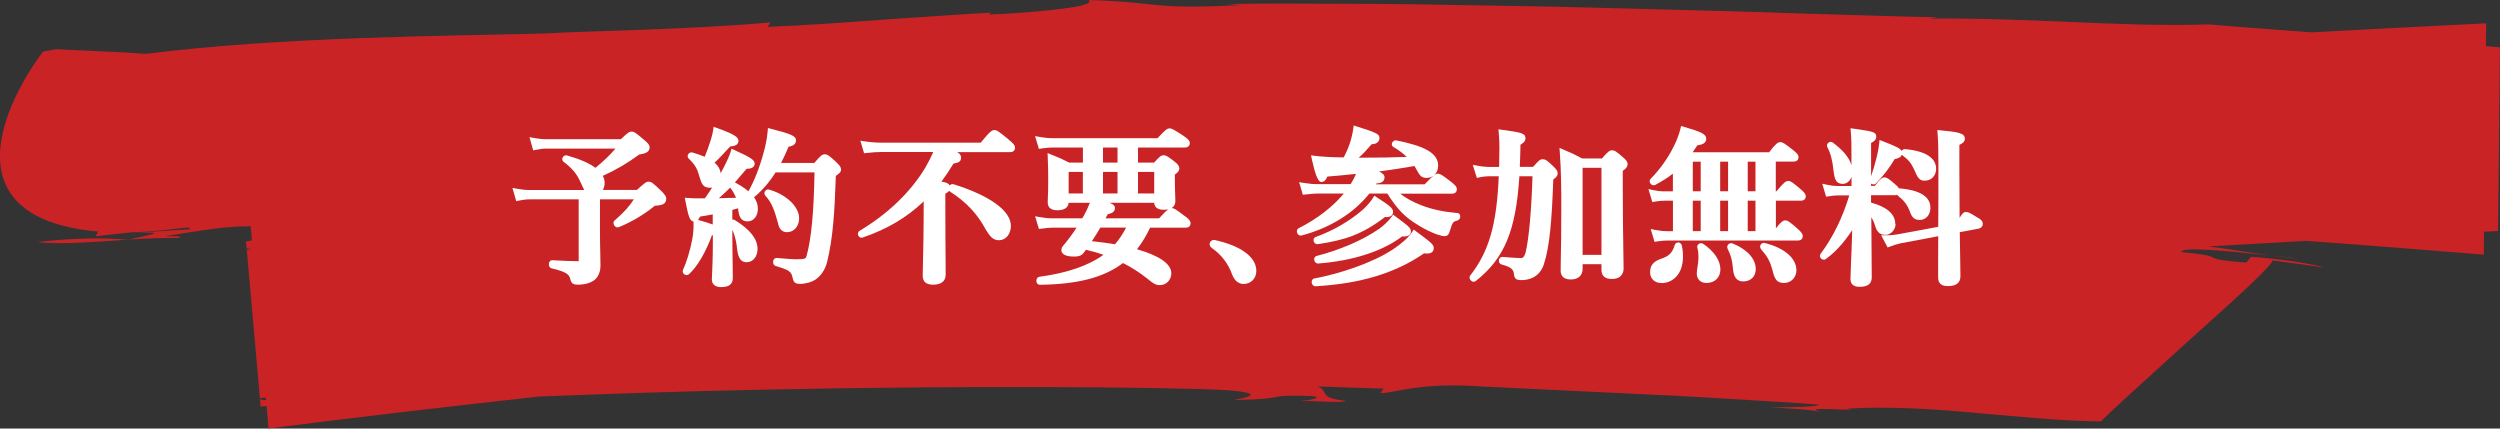
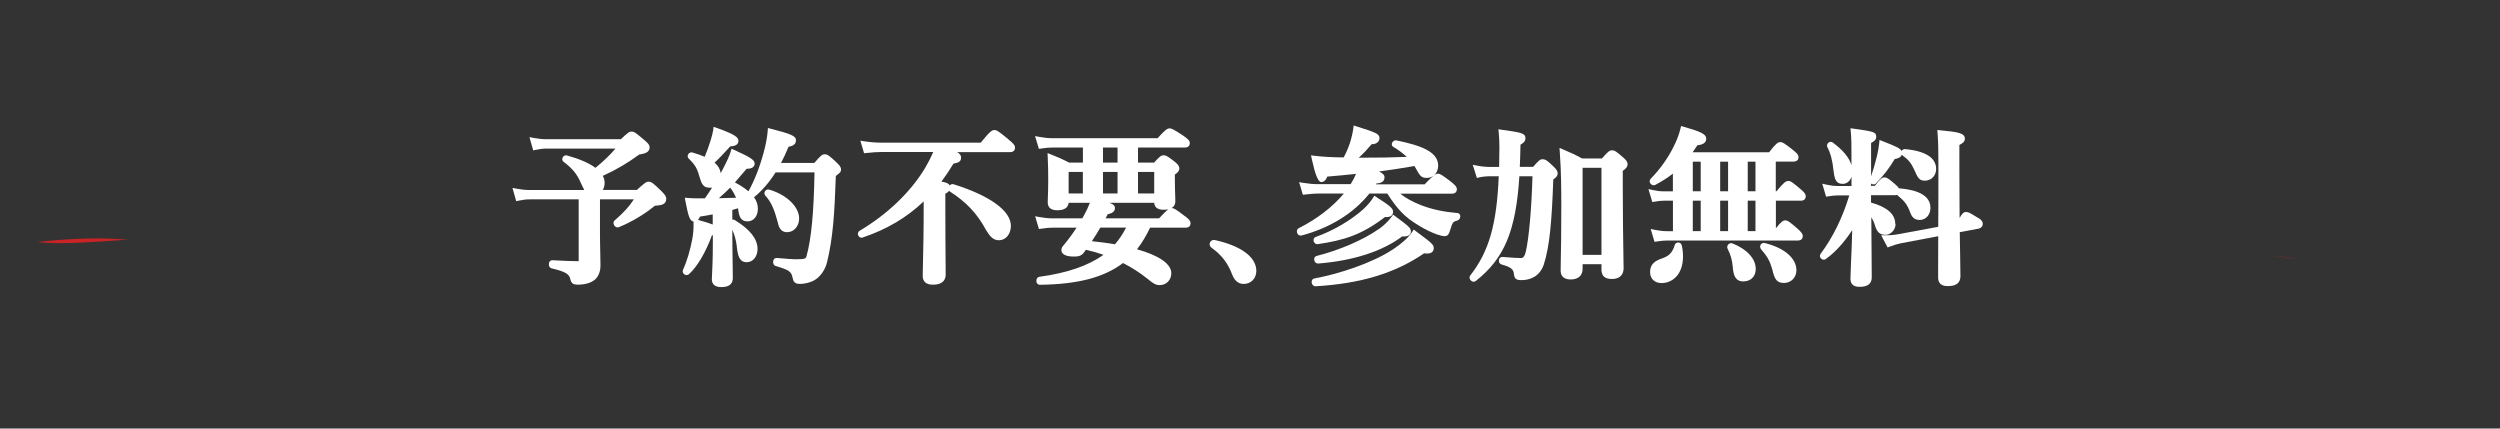
<svg xmlns="http://www.w3.org/2000/svg" id="_レイヤー_2" data-name="レイヤー 2" viewBox="0 0 451.93 77.47">
  <rect x="0" y="0" width="451.93" height="77.47" fill="#333333" stroke="none" />
  <defs>
    <style>
      .cls-1 {
        fill: #ca2326;
      }

      .cls-2 {
        fill: #fff;
      }
    </style>
  </defs>
  <g id="_レイヤー_2-2" data-name="レイヤー 2">
    <g>
      <path class="cls-1" d="M6.78,43.74c3.81.52,10.24,0,16.33-.41-4.75-.4-9.76-.29-16.33.41Z" />
      <path class="cls-1" d="M23.23,43.34s.07-.01.09-.02c-.08,0-.14,0-.21.01.05,0,.08,0,.12,0Z" />
      <path class="cls-1" d="M410.39,46.19c1.72.23,3.48.44,5.16.55-1.56-.17-3.35-.36-5.16-.55Z" />
-       <path class="cls-1" d="M451.93,8.55c-.85-.07-1.69-.14-2.54-.21l.04-4.12c-10.17.49-20.87,1.05-31.52,1.63-7.96-.58-14.39-1.08-18.7-1.44-7.85.28-16.63-.07-25.37-.46-8.74-.36-17.44-.69-25.1-.58l1.55-.25c-2.06-.01-5.31-.12-9.46-.23-4.15-.12-9.21-.27-14.87-.43-11.33-.41-25.09-.74-38.93-1.1-6.92-.2-13.86-.27-20.54-.4-6.67-.1-13.07-.25-18.9-.26-11.66-.07-21.06-.08-25.83.03l2.57.19c-16.65.86-14.39-.54-27.52-.91.87.73-2.26,1.31-6.29,1.75-4.03.47-8.95.78-11.67.87l.2-.32c-4.1.19-10.79.67-18.15,1.16-7.36.56-15.38,1.12-22.15,1.39l.51-.81c-5.64.54-13.77.96-21.51,1.27-7.74.32-15.08.46-19.15.73-18.59.49-47.35.57-72.18,3.68-2.71-.19-5.42-.33-8.14-.45l-8.16-.39-2.34.44S1.94,16.75.39,24.53c-1.57,7.8,1.07,15.89,17.36,17.33l-.44.84,6.33-.69c7.65-.25,11.13-1.38,10.66-.57-3.49.24-6.99.43-10.46.72,3.83-.23,4.43-.07,3.7.16-.73.24-2.78.62-4.22.99,3.19-.24,6.32-.32,8.88-.29,1.49-.42-1.14-.25-2.34-.33,4.1-.59,9.79-1.77,14.85-1.78.21-.01.41-.02.6-.03l.23,2.57c-.37.07-.73.13-1.07.2l2.64,29.85c.38-.04.73-.09,1.08-.13l.36,4.08c13.95-1.79,30.73-3.76,48.87-5.77,12.36-.49,25.94-.94,39.5-1.22,36.95-.82,73.68-.52,84.74.06,8.92.69,1.58,1.64,1.48,1.8,10.87-.23,4.71-1.03,13.94-.73,2.52.24-.54.79-1.96.9,4.05-.02,7.79.42,8.11-.05-5.05-.49-2.88-1.7-5-2.58l11.88.39-.55.79c2.65.07,6.78-2.01,18.45-1.17,9.84.47,20.1.96,30.38,1.46,5.14.2,10.27.56,15.36.84,5.09.32,10.13.57,15.06.98-.34.44-4.5.45-8.67.5,2.65.17,6.69.28,9.1.82-4.71-1.18,8.32.02,4.61-.6,7.29-.46,15.6.04,23.65.8,8.06.71,15.9,1.47,22.32,1.5.64-.82,8.18-7.64,15.74-14.5,7.54-6.76,15.11-13.54,15.24-14.58,4.03.51,8.04,1.02,9.26,1.33-.98-.61-8.89-1.77-13.14-1.99l-.86,1.03c-9.74-.72-2.2-.98-11.68-1.9-.2-.47,1.88-.58,4.97-.39,3.1.19,7.21.6,11.05,1-4.03-.53-8.03-1.26-11.25-1.63,5.9-.34,11.84-.67,17.75-1,9.39.68,20.39,1.52,32.1,2.49l.04-4.15c.85-.04,1.7-.08,2.54-.12l.34-33.23ZM241.63,19.65c-.14,0-.28.01-.42.01.12,0,.27-.01.42-.01ZM47.02,72.21l-2.41-27.27.93.05-.9.18,2.37,26.82,1.03-.13.04.48-1.06-.12ZM50.9,73.98c.12,0,.26-.02.38-.02-.14.03-.28.05-.38.02Z" />
    </g>
    <g>
      <path class="cls-2" d="M117.26,32.84c-.43,0-.68.19-2.14,1.5h-6.15c.21-.37.33-.8.33-1.27s-.11-.88-.33-1.28c2.42-1.1,4.47-2.3,6.57-3.85,1.01-.16,1.89-.4,1.89-1.28,0-.5-.37-.85-.99-1.37-1.48-1.26-1.78-1.5-2.27-1.5-.44,0-.73.23-1.94,1.38h-13.42c-.75,0-1.44-.07-2.31-.23l-.79-.15.68,2.4.46-.1c.75-.16,1.35-.23,2-.23h12.41c-.94,1.12-2.18,2.31-3.62,3.48-1.13-.85-2.86-1.6-5.18-2.25-.31-.06-.63.11-.76.41-.12.27-.05.58.18.75,1.58,1.2,2.38,2.16,3.06,3.68.28.61.49,1.08.68,1.42h-9.88c-.75,0-1.44-.07-2.31-.23l-.79-.15.68,2.4.46-.1c.76-.16,1.33-.23,1.97-.23h8.86v11.18c-1.42,0-3.13-.09-4.78-.18-.27,0-.56.19-.61.63-.04.43.17.77.49.84,2.31.54,3.15,1,3.35,1.81.2.9.5,1.14,1.42,1.14,1.65,0,2.97-.54,3.51-1.42.37-.56.56-1.24.56-2.02s-.02-1.54-.04-2.41c-.02-1.03-.05-2.16-.05-3.41v-6.16h6.12c-.82,1.29-1.85,2.41-3.44,3.78-.26.2-.31.55-.13.88.19.34.54.5.85.37,2.29-.94,4.54-2.27,6.33-3.73.1-.08.15-.12.18-.14.04-.01.08-.01.14-.02.91-.07,1.93-.14,1.93-1.25,0-.46-.3-.8-.93-1.44-1.42-1.36-1.71-1.64-2.24-1.64Z" />
      <path class="cls-2" d="M142.31,41.97c1.21,0,2.15-1.09,2.15-2.48,0-2.13-2.29-4.33-5.47-5.23-.28-.06-.55.07-.7.31-.15.24-.14.53.06.8,1.11,1.17,1.64,2.57,2.27,4.89.16.8.51,1.72,1.69,1.72Z" />
      <path class="cls-2" d="M151.14,29.28c-1.2-1.1-1.53-1.39-2.05-1.39-.46,0-.75.24-1.88,1.56h-6.02c.44-.82.87-1.76,1.36-2.92.63-.12,1.34-.34,1.34-1.17,0-.76-.8-1.13-4.49-2.07l-.58-.15-.05.59c-.09,1.12-.34,2.47-.71,3.78-.69,2.63-1.73,5.26-2.77,7.07-.61-.52-1.39-1.04-2.37-1.57-.03-.01-.05-.02-.08-.03.55-.62,1.21-1.39,2.13-2.47.59,0,.96-.11,1.2-.34.16-.16.25-.36.25-.59,0-.65-.65-1.09-3.65-2.46l-.53-.24-.16.56c-.19.64-.65,1.68-1.34,3-.15.28-.31.57-.46.85-.1-.72-.46-1.34-1.11-1.9.71-.62,1.32-1.27,2.84-2.93.98-.04,1.48-.38,1.48-1s-.6-1.16-3.9-2.33l-.59-.21-.08.62c-.06.46-.26,1.15-.43,1.75-.34,1.1-.73,2.18-1.1,3.05-.66-.28-1.41-.54-2.26-.79-.31-.06-.63.11-.76.41-.12.27-.05.58.14.71,1.08,1.05,1.49,1.72,1.85,3.02.5,1.67.74,2.25,2.04,2.25.12,0,.23,0,.33-.03-.45.71-.9,1.38-1.31,1.94h-1.43c-.53,0-.79,0-1.55-.06l-.65-.05.12.64c.52,2.71.78,3.57,1.46,3.67v.15c.03,1.14-.04,2.02-.23,3.05-.38,2.02-1.02,4.13-1.68,5.55-.11.28-.02.59.23.78.25.19.57.2.84,0,1.51-1.36,3.05-3.97,4.16-7.03.05-.01.11-.03.17-.05v1.46c0,2.77-.09,4.54-.14,5.6-.02.43-.04.73-.04.91,0,.65.29,1.43,1.7,1.43s2.09-.55,2.09-1.64c0-.52-.01-1.45-.03-2.58-.03-1.76-.06-4.01-.06-5.97v-.18c.39.87.69,1.93.8,2.96.17,1.59.42,2.91,1.79,2.91,1.14,0,1.97-1.01,1.97-2.39,0-1.81-1.34-3.52-4.07-5.2-.14-.11-.32-.14-.49-.12v-1.74c.34-.09.69-.19,1.04-.3.15,1.54.5,2.37,1.73,2.37,1.07,0,1.85-.95,1.85-2.27,0-.75-.22-1.43-.69-2.09,1.45-1.19,2.75-2.7,3.89-4.49h7.04c-.13,7.32-.58,12-1.44,15.11-.12.44-.17.59-1.95.59-.38,0-1.5-.06-3.48-.24-.27,0-.57.19-.61.63-.04.43.17.77.47.83,2.48.73,2.79,1.03,3.01,1.99.17.86.41,1.24,1.36,1.24,1.01,0,2.08-.3,2.79-.77,1.01-.66,1.81-1.86,2.13-3.21,1.03-4.22,1.35-8.74,1.57-15.54.7-.5.94-.71.94-1.16s-.3-.81-.88-1.33ZM129.95,35.83c.86-.75,1.44-1.29,2.05-1.92.01.02.02.04.04.06.46.62.78,1.19,1.01,1.78-1.02.04-2.06.07-3.09.08ZM128.85,40.59c-.52-.22-1.35-.47-2.67-.84.16-.17.27-.39.35-.59.79-.13,1.57-.26,2.31-.4v1.84ZM136.04,35.3h0s0-.02.01-.02c0,0,0,.02-.01.02Z" />
      <path class="cls-2" d="M182.32,25.21c-1.79-1.47-2.11-1.7-2.57-1.7-.42,0-.78.21-2.46,2.28h-17.91c-1.01,0-1.93-.07-3.08-.24l-.77-.11.67,2.26.41-.04c1.16-.13,1.96-.18,2.74-.18h9.36c-.42.97-.92,1.94-1.45,2.84-2.61,4.37-6.83,8.42-11.93,11.44-.26.2-.33.56-.15.87.16.29.5.42.76.31,4.35-1.47,7.98-3.61,11.04-6.53,0,5.67-.09,9.3-.14,11.5-.02.9-.04,1.54-.04,1.94,0,1.07.62,1.61,1.85,1.61,2,0,2.3-1.12,2.3-1.79,0-.47,0-1.26-.01-2.33-.02-2.25-.05-5.75-.05-10.18v-2.14c.23-.12.51-.29.68-.54.04.05.08.09.14.14,2.96,1.89,4.97,4.03,6.53,6.95.75,1.23,1.32,1.86,2.35,1.86,1.23,0,2.15-1.12,2.15-2.6,0-2.72-3.78-5.47-10.42-7.54-.26-.05-.48.06-.64.24-.19-.41-.75-.58-1.5-.7.73-.97,1.46-2.06,2.18-3.25.87-.17,1.38-.33,1.38-1.11,0-.38-.22-.67-.7-.97h9.56c.83,0,.89-.61.89-.8,0-.45-.36-.82-1.17-1.47Z" />
      <path class="cls-2" d="M214.13,39.03c-1.53-1.17-1.9-1.42-2.34-1.42.53-.31.68-.8.68-1.24,0-.17,0-.44-.02-.82-.03-.76-.07-1.92-.07-3.41v-.58c.53-.37.81-.68.81-1.1,0-.5-.36-.84-.89-1.27-1.2-.91-1.48-1.12-1.95-1.12s-.78.27-1.72,1.32h-2.91v-2.72h8.47c.83,0,.89-.61.89-.8,0-.49-.4-.79-1.19-1.35-1.67-1.08-2.04-1.31-2.46-1.31s-.8.26-2.17,1.77h-19.04c-.75,0-1.44-.07-2.31-.23l-.8-.15.69,2.31.43-.06c.88-.13,1.44-.18,2-.18h5.53v2.72h-2.5c-1.46-.74-1.7-.84-3.17-1.43l-.72-.29.03.77c.06,1.35.09,2.65.09,3.97,0,1.85-.04,2.77-.07,3.38-.01.31-.02.55-.02.79,0,.95.59,1.43,1.76,1.43,1.6,0,1.97-.78,2.02-1.35h3.84c-.32.83-.69,1.62-1.1,2.34l-.28.47h-5.41c-.75,0-1.44-.07-2.31-.23l-.8-.15.69,2.31.43-.06c.88-.13,1.44-.18,2-.18h4.37c-.76,1.17-1.51,2.18-2.41,3.26-.2.23-.33.46-.33.8,0,.43.29,1.16,2.27,1.16.82,0,1.35-.12,1.81-.74.09-.12.19-.26.28-.39.02-.03.05-.07.07-.1,1.14.26,2.19.56,3.18.91-2.79,2-6.6,3.3-11.62,3.98-.34.07-.55.41-.51.82.04.43.35.62.61.62,6.89-.09,11.55-1.3,15.05-3.93,1.56.79,2.99,1.7,4.41,2.83.95.78,1.43,1.16,2.23,1.16,1.19,0,2.09-.92,2.09-2.15,0-1.67-2.19-3.2-6.2-4.33.9-1.16,1.69-2.47,2.36-3.9h6.43c.83,0,.89-.61.89-.8,0-.48-.42-.84-1.07-1.33ZM197.38,43.6c.53-.79,1.04-1.61,1.53-2.45h4.65c-.56,1.11-1.23,2.12-2.01,3.01-1.35-.23-2.62-.4-4.17-.56ZM200.25,38.73c.57-.13,1.3-.37,1.3-1.1,0-.41-.23-.69-.98-.97h8.08c.03.52.31,1.26,1.67,1.26.34,0,.63-.03.87-.08-.33.23-.81.7-1.66,1.63h-9.67c.13-.24.26-.48.39-.74ZM205.72,34.97v-3.89h2.93v3.89h-2.93ZM202.02,31.08v3.89h-2.63v-3.89h2.63ZM202.02,26.67v2.72h-2.63v-2.72h2.63ZM193.18,34.97v-3.89h2.57v3.89h-2.57Z" />
      <path class="cls-2" d="M224.98,45.53c-1.27-.91-3.09-1.63-5.43-2.15h-.11c-.42-.01-.77.33-.77.76,0,.28.15.52.42.71,1.72,1.21,2.92,2.78,3.66,4.81.54,1.38,1.42,1.67,2.06,1.67,1.33,0,2.3-.99,2.3-2.36,0-1.28-.74-2.47-2.13-3.44Z" />
      <path class="cls-2" d="M263.41,38.51h0c-2.44-.21-4.63-.68-6.49-1.41-1.57-.61-2.82-1.3-3.79-2.09h9.34c.83,0,.89-.61.89-.8,0-.47-.39-.81-1.1-1.39-1.57-1.18-1.89-1.42-2.34-1.42-.39,0-.72.18-2.38,1.92h-8.82s.06-.09.09-.14c.71-.07,1.47-.24,1.47-1.13,0-.4-.28-.72-1-1.05,2.02-.26,4.09-.59,6.42-.99.01.02.02.04.03.06l.07.12c.9,1.63,1.09,1.97,2.15,1.97,1.16,0,2.03-.95,2.03-2.21,0-2.5-3.01-3.63-7.54-4.57-.37-.07-.71.2-.81.49-.1.28.02.58.26.7.82.46,1.68,1.11,2.42,1.79-2.19.1-5.05.15-8.69.15.79-.7,1.43-1.38,2.33-2.44.56,0,.88-.17,1.07-.34.23-.2.35-.48.35-.77,0-.75-.62-1-4.1-2.1l-.56-.18-.08.58c-.12.85-.33,1.75-.61,2.61-.3.9-.69,1.79-1.13,2.59-2.22-.03-3.83-.12-5.2-.29l-.7-.09.19.87q.86,3.96,1.65,3.96c.62,0,.95-.56,1.11-.99,1.66-.13,3.34-.29,5.19-.49-.24.59-.56,1.2-.97,1.86h-5.91c-.85,0-1.64-.07-2.62-.23l-.79-.13.68,2.28.42-.05c1.07-.12,1.78-.18,2.46-.18h4.53c-1.99,2.4-4.85,4.61-8.17,6.28-.28.14-.4.48-.28.83.12.35.42.56.78.49,5.17-1.38,9.42-4,12.29-7.6h3.23c1.87,2.94,3.22,4.31,5.67,5.77,1.02.66,2.3,1.25,3.17,1.58.68.24,1.19.36,1.51.36.67,0,.82-.49.99-1.02.47-1.55.55-1.58,1.3-1.81.39-.08.58-.48.55-.82-.03-.32-.28-.55-.54-.55Z" />
      <path class="cls-2" d="M255.98,41.81l-.42-.31-.29.44c-.64.97-1.85,2.07-3.4,3.1-3.88,2.57-9.97,4.51-14.28,5.3-.32.06-.51.35-.48.71.04.4.32.7.69.7h0c8.15-.47,14.39-2.36,19.63-5.95.66.07,1.14.05,1.45-.22.3-.26.3-.63.3-.75,0-.59-.33-.9-3.2-3.01Z" />
      <path class="cls-2" d="M249.22,41.42c-2.81,1.96-7,3.77-11.18,4.84-.31.06-.51.35-.47.7.04.39.32.68.7.68h0c6.34-.5,11.59-2.19,15.2-4.9.65.04,1.06-.05,1.32-.28.17-.15.26-.36.26-.59,0-.67-.32-.91-2.81-2.77l-.4-.3-.3.41c-.57.79-1.38,1.56-2.31,2.22Z" />
      <path class="cls-2" d="M248.87,35.65l-.43-.27-.27.43c-.42.67-1.01,1.35-1.8,2.08-2.22,1.98-5.49,3.88-8.55,4.95-.3.12-.44.44-.35.77.1.32.37.53.65.53.04,0,.07,0,.11-.01,4.68-.69,7.87-1.64,12.14-4.9.57.04.93-.04,1.18-.26.13-.12.28-.33.28-.67,0-.65-.59-1.12-2.96-2.64Z" />
      <path class="cls-2" d="M293.39,28.43c-1.16-1-1.48-1.26-1.98-1.26-.45,0-.74.23-1.82,1.47h-3.6c-1.37-.75-1.71-.89-3.05-1.46l-1.03-.44.06.82c.25,3.37.27,6.78.27,9.71,0,5.18-.05,7.78-.09,9.5-.02.86-.03,1.5-.03,2.14,0,.73.32,1.61,1.82,1.61,1.37,0,2.15-.71,2.15-1.94v-.82h3.41v.97c0,1.14.61,1.7,1.85,1.7,1.87,0,2.15-1.22,2.15-1.94,0-.57-.02-1.52-.04-2.81-.04-2.73-.11-6.84-.11-12.1v-2.69c.56-.42.87-.72.87-1.21s-.34-.82-.83-1.25ZM286.09,46.07v-15.74h3.41v15.74h-3.41Z" />
      <path class="cls-2" d="M278.87,28.79c-.48,0-.65.16-1.73,1.38h-2.4c.06-1.22.09-2.52.12-4.02.5-.27.9-.6.9-1.15,0-.94-.82-1.06-4.27-1.54l-.62-.09.06.63c.09,1.04.12,1.5.12,2.69s-.02,2.38-.05,3.49h-1.64c-.75,0-1.48-.07-2.31-.23l-.82-.16.75,2.38.45-.11c.52-.12,1.28-.2,2.04-.2h1.46c-.36,8.73-1.77,13.62-5.16,17.95-.2.26-.15.63.12.9.14.14.32.22.5.22.13,0,.25-.04.37-.12,5.18-4.07,7.27-9.06,7.9-18.94h2.37c-.18,6.07-.65,11.29-1.23,13.72q-.27,1.06-.81,1.06c-.68,0-1.36-.05-2.4-.13l-1.02-.08c-.32,0-.57.25-.61.6-.04.38.18.71.48.77,1.84.5,2.18.95,2.24,1.79.1.88.55,1.04,1.34,1.04s1.49-.16,2.11-.47c.89-.44,1.55-1.24,1.93-2.3,1.1-3.33,1.47-8.19,1.73-15.43.5-.35.79-.61.79-1.14,0-.38-.24-.69-.72-1.17-1.15-1.12-1.48-1.34-2-1.34Z" />
      <path class="cls-2" d="M303.36,43.84c-.31,0-.56.21-.61.45-.48,1.57-1.18,2.05-2.47,2.49-1.38.46-1.99,1.21-1.99,2.42s.85,1.97,2.06,1.97c1.94,0,3.89-1.49,3.89-4.82,0-.65-.07-1.32-.22-1.99-.06-.31-.37-.56-.66-.53Z" />
      <path class="cls-2" d="M325.45,34.15c-1.39-1.16-1.72-1.44-2.18-1.44-.42,0-.81.26-2.13,1.86h-.13v-5.36h3.22c.83,0,.89-.61.89-.8,0-.46-.39-.81-1.03-1.32-1.48-1.15-1.81-1.4-2.26-1.4-.42,0-.83.27-2.02,1.83h-13.82c.27-.38.54-.8.84-1.25.69-.09,1.61-.29,1.61-1.19,0-.85-1.01-1.28-4.05-2.16l-.5-.14-.12.51c-.26,1.07-.7,2.21-1.28,3.32-.98,1.99-2.44,4.02-4.1,5.72-.22.22-.24.57-.04.84.21.3.57.41.87.26,1.25-.67,2.29-1.33,3.19-2.04v3.2h-1.6c-.65,0-1.25-.07-2-.23l-.82-.18.7,2.34.44-.07c.76-.13,1.21-.17,1.69-.17h1.6v5.51h-1.06c-.71,0-1.33-.07-2.15-.23l-.81-.16.69,2.32.43-.07c.8-.12,1.34-.17,1.84-.17h23.64c.83,0,.89-.61.89-.8,0-.42-.3-.76-.98-1.37-1.35-1.16-1.71-1.47-2.19-1.47-.38,0-.75.23-1.69,1.43v-4.99h4.51c.83,0,.89-.61.89-.8,0-.43-.34-.79-.96-1.31ZM317.34,36.27v5.51h-1.4v-5.51h1.4ZM317.34,29.22v5.36h-1.4v-5.36h1.4ZM312.39,36.27v5.51h-1.43v-5.51h1.43ZM312.39,29.22v5.36h-1.43v-5.36h1.43ZM307.44,36.27v5.51h-1.43v-5.51h1.43ZM307.44,29.22v5.36h-1.43v-5.36h1.43Z" />
-       <path class="cls-2" d="M307.91,44.1c-.23-.17-.55-.18-.79-.03-.23.15-.35.41-.29.7.17.68.2.99.2,1.8,0,.62-.09,1.18-.17,1.69-.07.42-.13.81-.13,1.16,0,1.07.67,1.73,1.76,1.73,1.5,0,2.51-.98,2.51-2.45,0-1.6-1.13-3.28-3.08-4.6Z" />
      <path class="cls-2" d="M318.96,43.92c-.26-.05-.53.06-.67.3-.16.25-.14.57.05.82,1.16,1.34,1.58,2.09,2.02,3.6.42,1.75.75,2.51,2.14,2.51,1.28,0,2.24-.99,2.24-2.3,0-2.18-2.2-4.06-5.77-4.93Z" />
      <path class="cls-2" d="M313.17,44c-.25-.1-.55-.03-.74.18-.2.22-.26.53-.13.78.57,1.14.83,2.04.94,3.32.1,1.35.4,2.59,1.91,2.59,1.34,0,2.24-.9,2.24-2.24,0-1.86-1.58-3.59-4.21-4.63Z" />
      <path class="cls-2" d="M357.47,39.33c-1.27-.79-1.61-1.01-2.06-1.01-.41,0-.69.24-1.17,1.07-.02-2.45-.04-5.32-.04-8.7v-4.49c.59-.3.99-.58.99-1.12,0-1.01-1.14-1.21-4.38-1.52l-.59-.06.04.59c.12,1.72.15,2.87.15,5.6,0,4.58,0,8.32-.03,11.31l-7.18,1.33c-.76.14-1.31.2-2.31.2h-.83l1.17,2.21.41-.16c.77-.3,1.43-.49,2.01-.61l6.73-1.27c0,2.33-.01,4.12-.02,5.46,0,.84,0,1.5,0,2.01,0,1.55,1.35,1.55,1.79,1.55,1.49,0,2.24-.6,2.24-1.79,0-.74-.02-1.93-.05-3.65-.02-1.18-.04-2.61-.07-4.31l3.47-.65c.43-.12.69-.44.69-.84,0-.55-.43-.86-.96-1.17Z" />
      <path class="cls-2" d="M342.61,40.48c0-1.76-1.47-3.06-4.38-3.86v-1.33h4.27c.17,0,.31-.03.42-.07,1.36,1.11,1.88,1.79,2.38,3.16.31.83.72,1.38,1.73,1.38,1.12,0,1.94-.93,1.94-2.21,0-2.97-4.2-3.37-5.63-3.5-.02,0-.05,0-.07,0-.14-.25-.39-.5-.72-.78-1.06-.9-1.41-1.2-1.88-1.2-.4,0-.81.25-1.75,1.53h-.69v-.42s.06.04.09.06c.31.17.67.11.83-.11,1.4-1.46,2.36-2.71,3.36-4.38.43-.07,1.11-.24,1.29-.79.04.06.1.12.16.17.92.63,1.55,1.38,1.99,2.37.76,1.7.97,2.16,2.02,2.16,1.16,0,2.03-.91,2.03-2.12,0-1.41-.97-3.17-5.66-3.59-.25,0-.46.13-.58.34-.26-.49-1.15-.88-3.38-1.75l-.62-.24-.06.66c-.06.6-.2,1.41-.41,2.3-.31,1.28-.68,2.54-1.05,3.6v-6.02c.48-.24.93-.55.93-1.09,0-.9-.46-.97-4.03-1.48l-.62-.09.05.63c.12,1.36.12,2.3.12,4.01v2.04c-.39-1.35-1.5-2.7-3.37-4.09-.24-.18-.56-.17-.8.03-.24.2-.32.53-.18.81.57,1.07.94,2.49,1.09,4.12.19,1.56.39,2.51,1.67,2.51.74,0,1.33-.5,1.6-1.27v1.65h-2.56c-.61,0-1.18-.07-1.9-.23l-.83-.18.7,2.35.44-.07c.74-.12,1.24-.17,1.72-.17h2.03c-1.21,4.02-2.96,7.58-5.19,10.57-.19.25-.15.61.09.85.24.24.6.28.85.09,1.71-1.24,3.22-2.89,4.78-5.22-.05,2.11-.15,4.26-.22,5.92-.06,1.36-.1,2.4-.1,2.86,0,1.46,1.26,1.46,1.67,1.46,1.45,0,2.18-.57,2.18-1.7,0-.78-.02-2.42-.03-4.34-.02-2.12-.04-4.58-.05-6.55.29.47.51.96.64,1.42.42,1.48,1.06,1.77,1.95,1.77.94,0,1.79-.92,1.79-1.94Z" />
    </g>
  </g>
</svg>